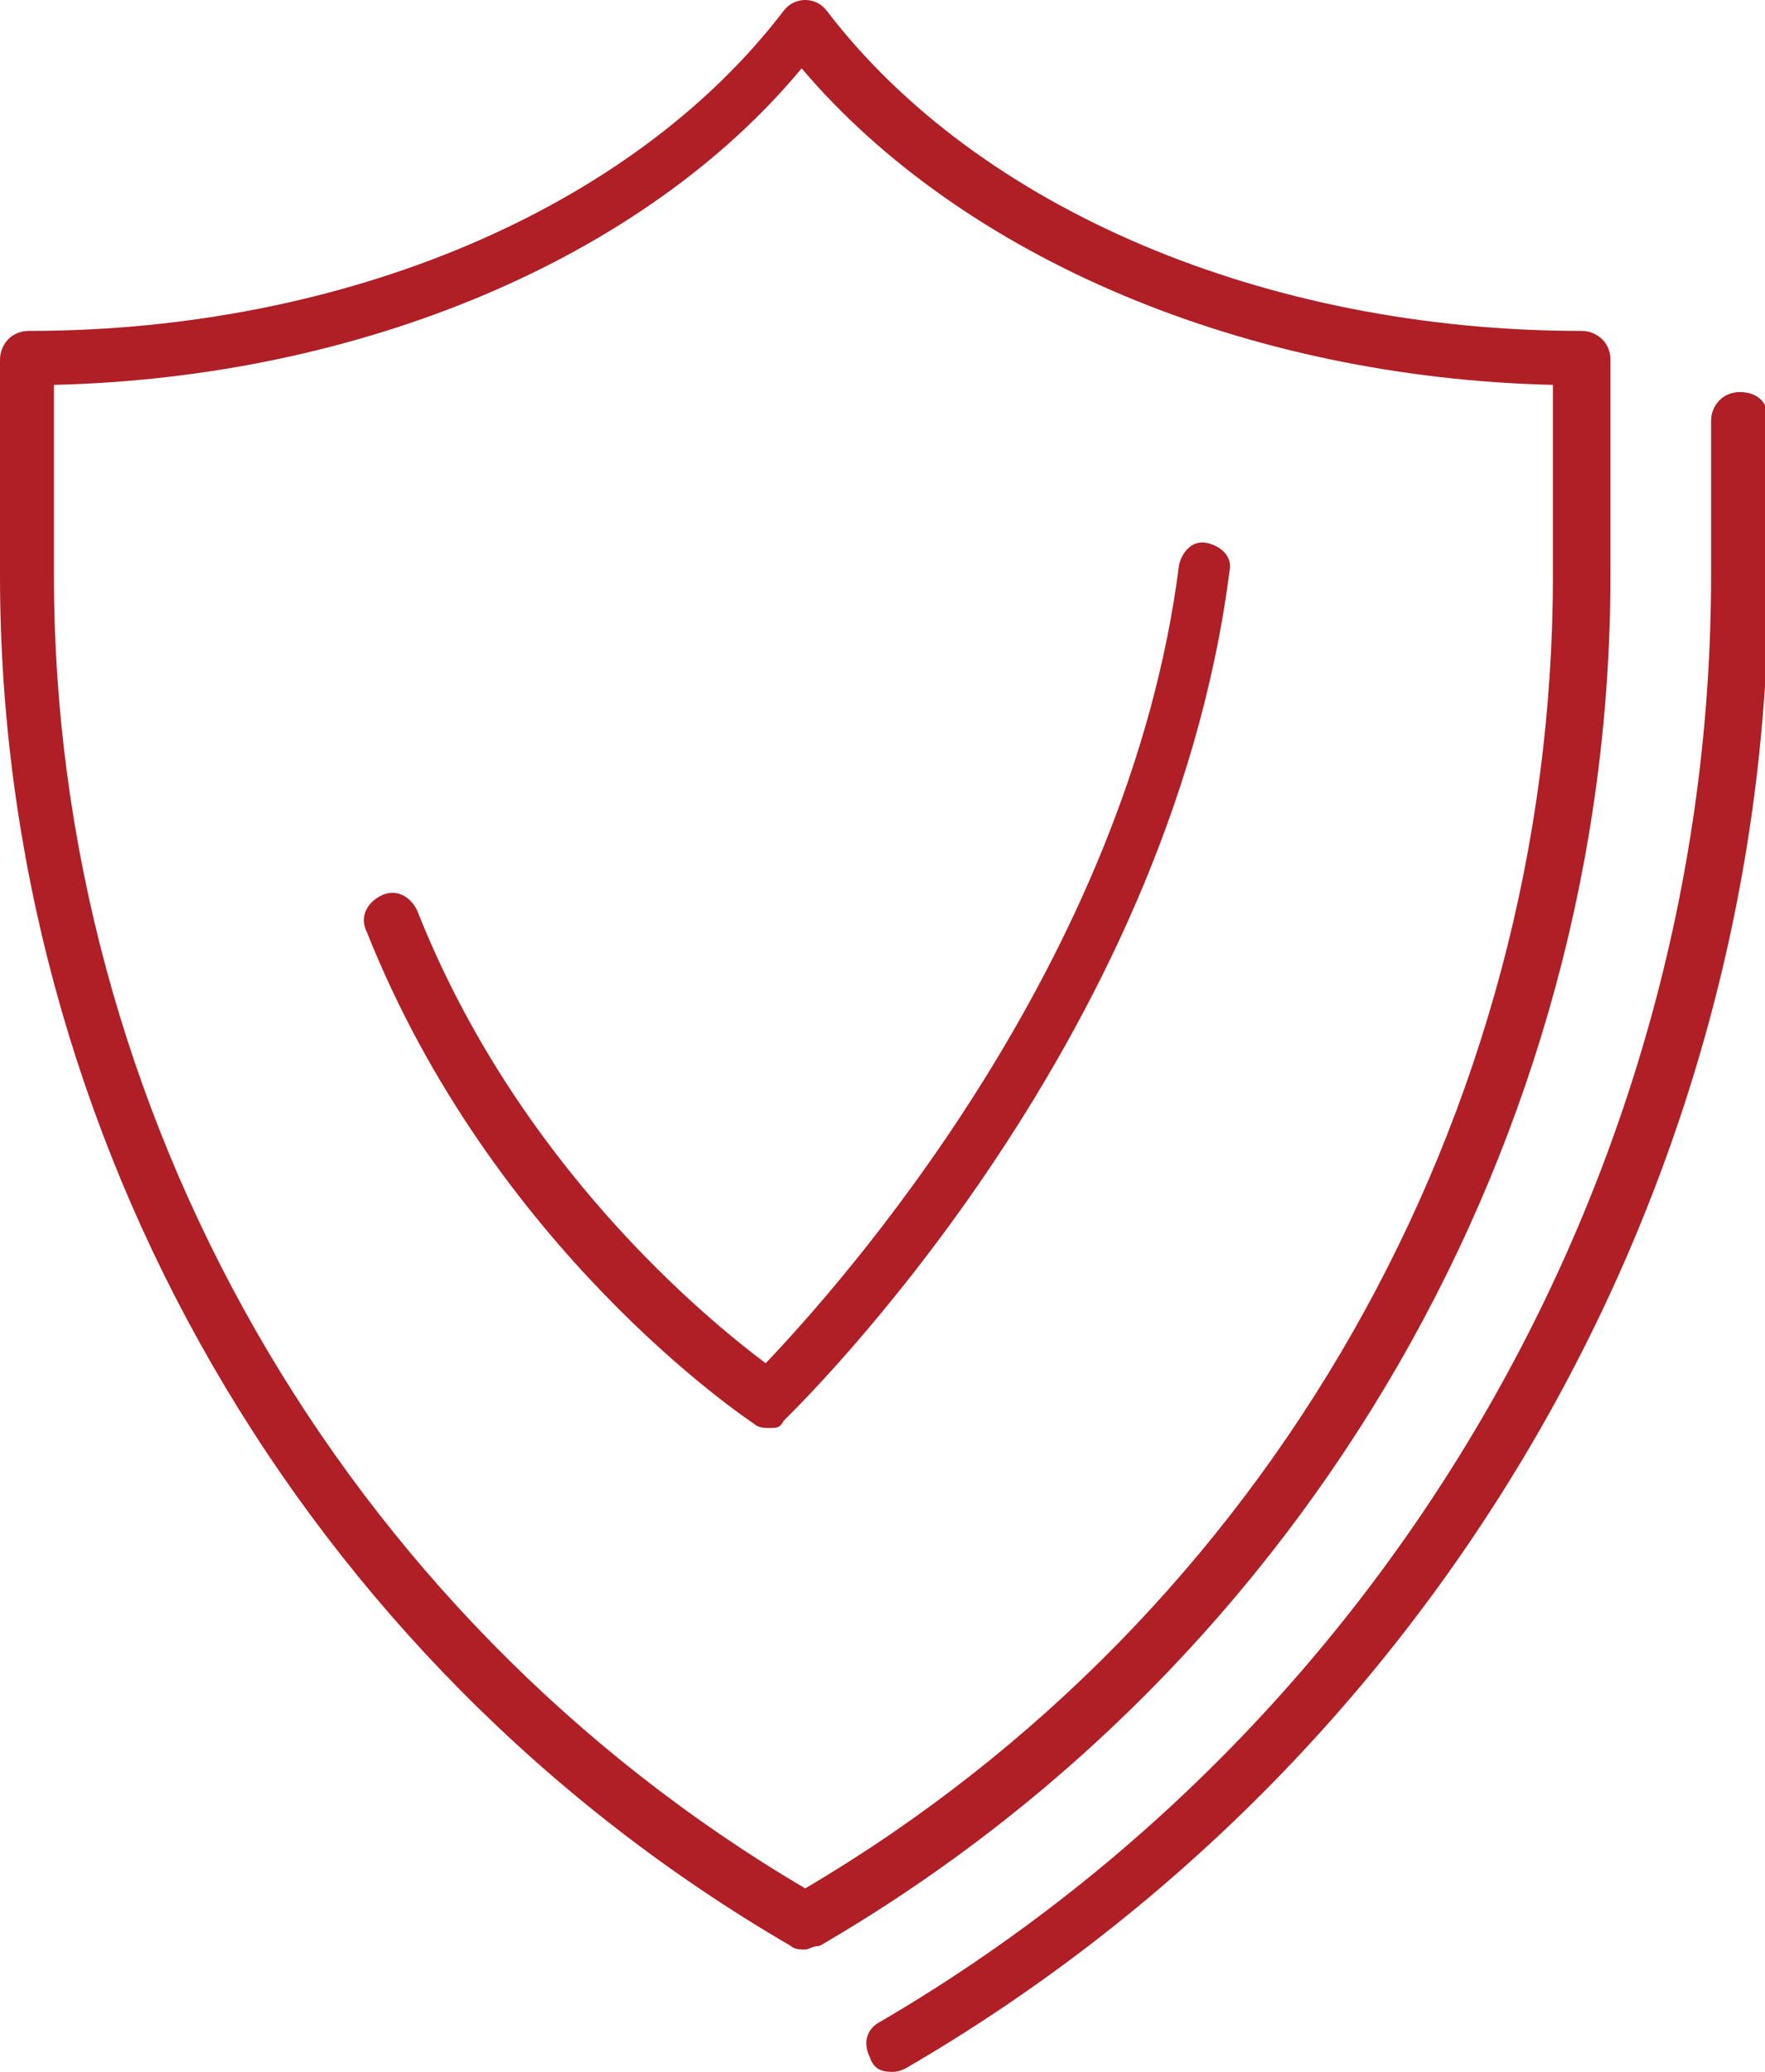
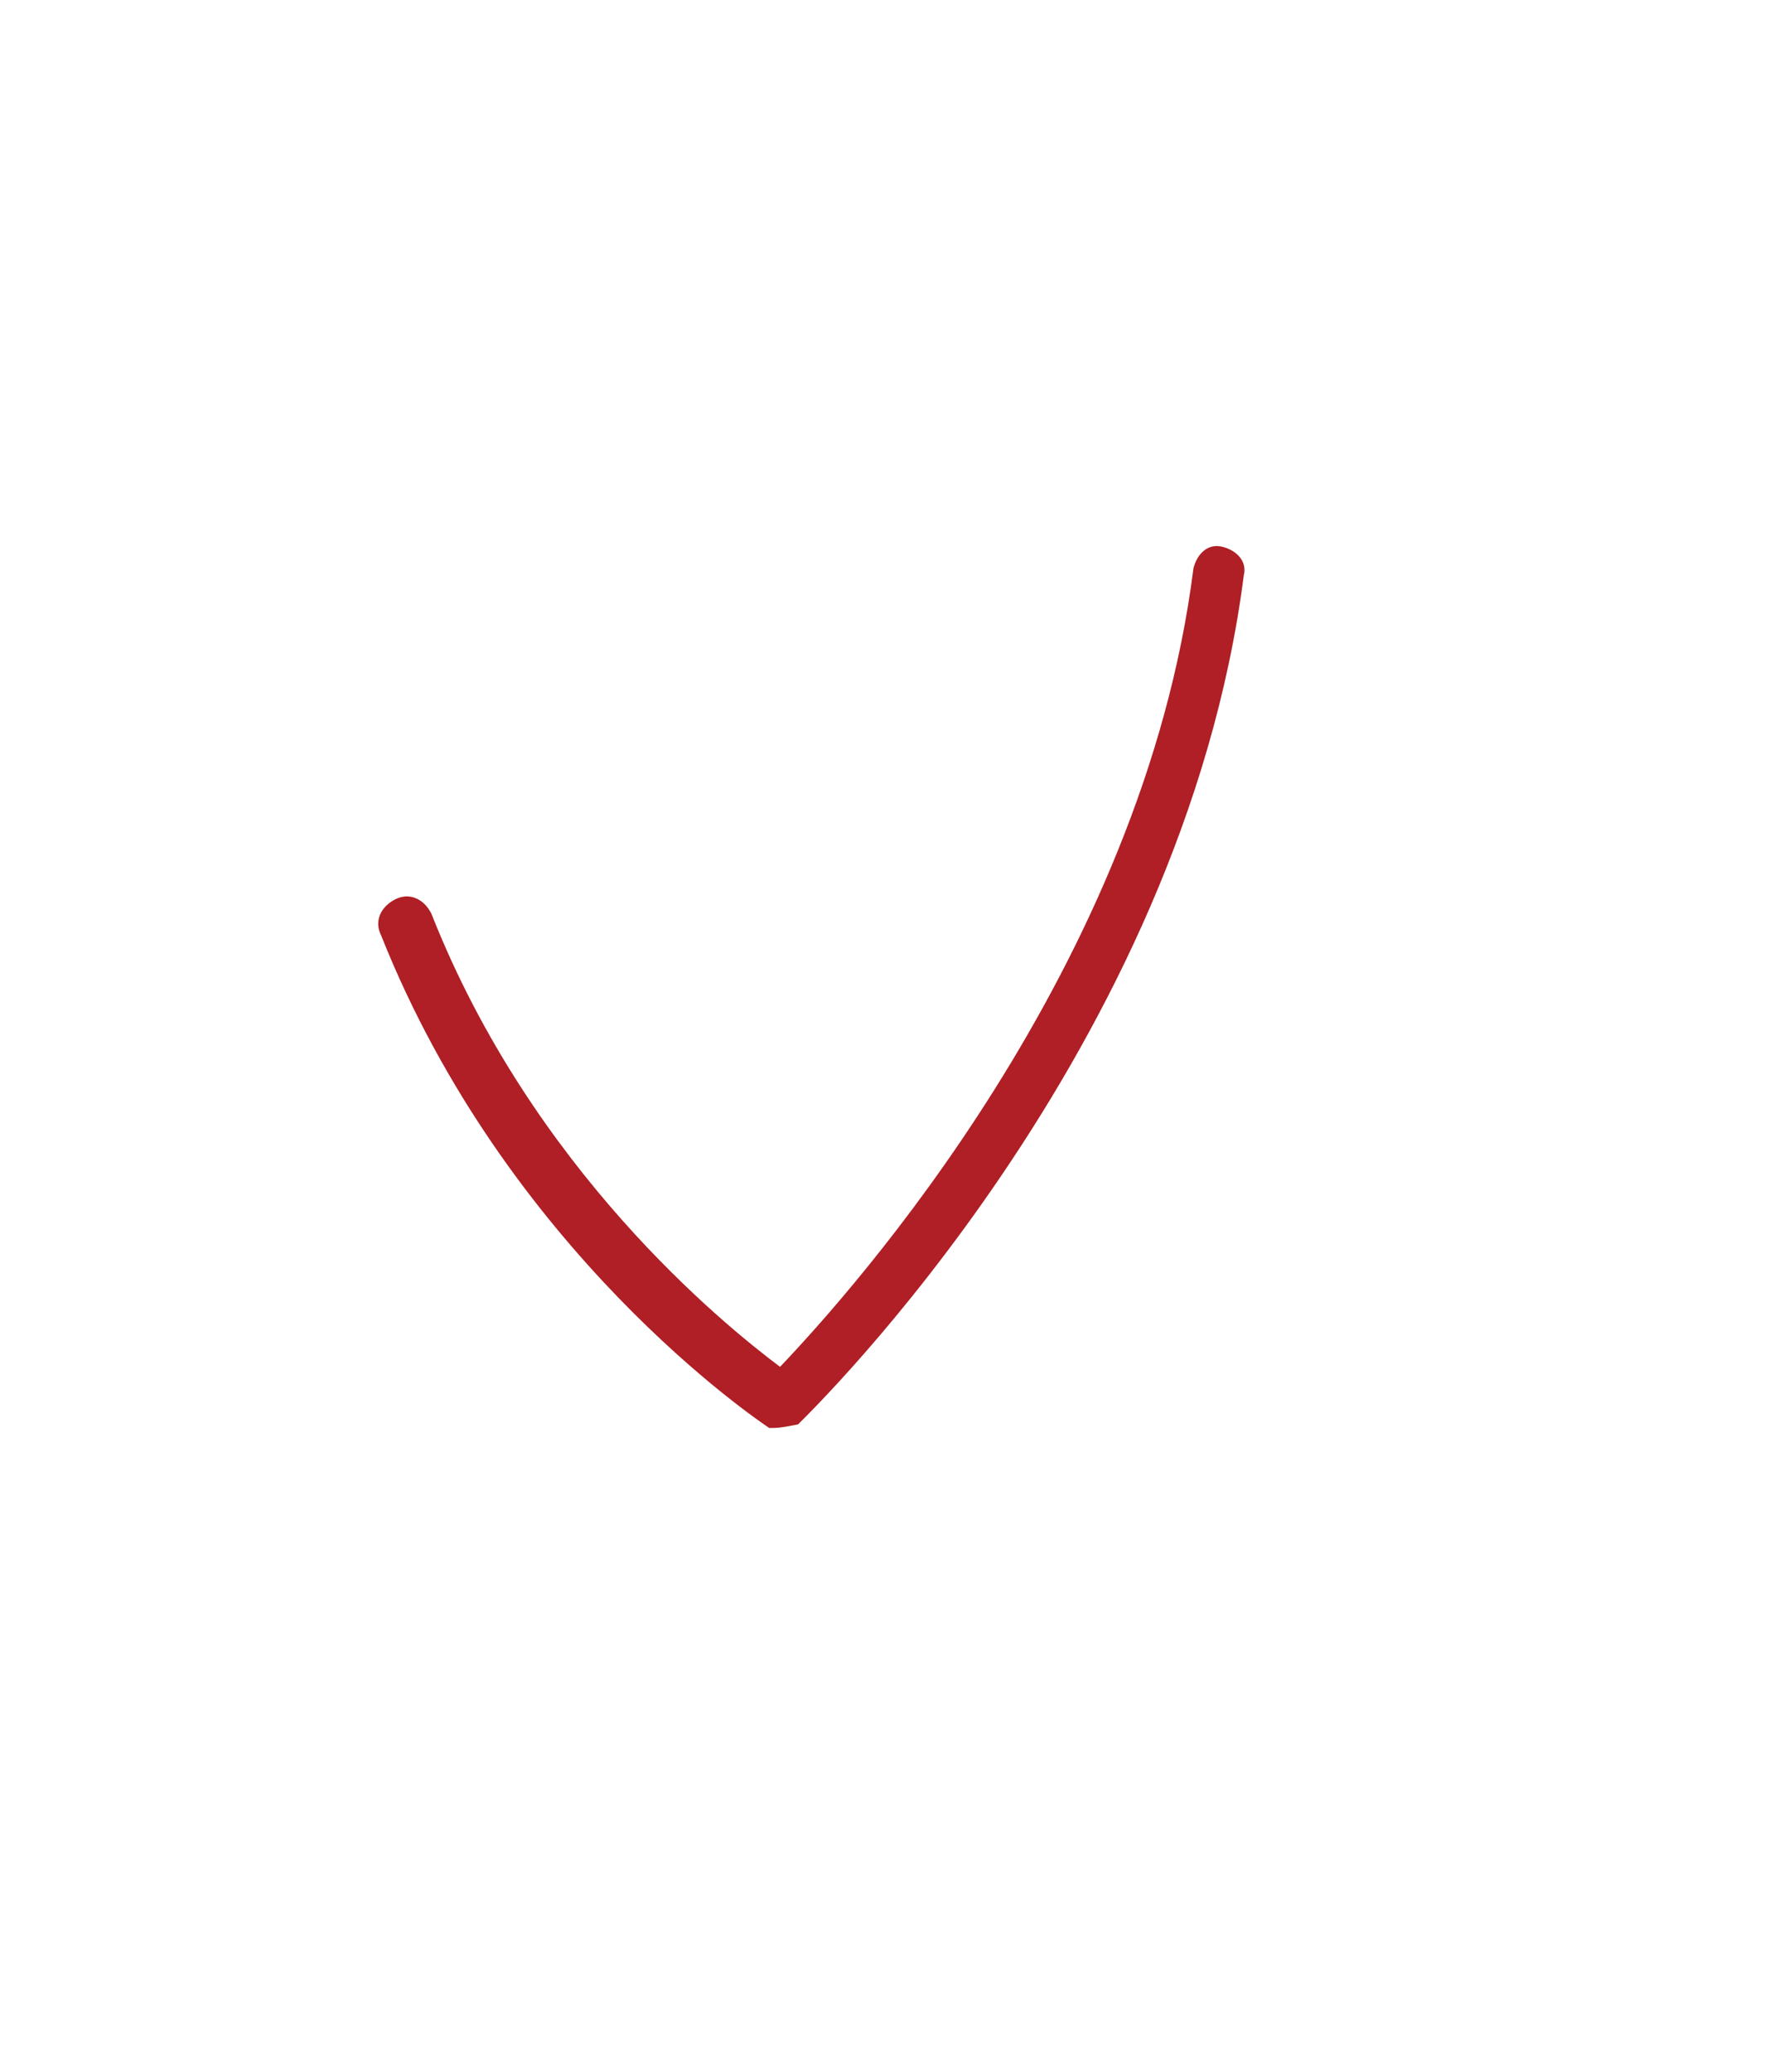
<svg xmlns="http://www.w3.org/2000/svg" version="1.1" id="Layer_1" x="0px" y="0px" viewBox="0 0 49.1 57.6" style="enable-background:new 0 0 49.1 57.6;" xml:space="preserve">
  <style type="text/css">
	.st0{fill:#AF1F25;}
</style>
  <g>
</g>
  <g>
    <g>
      <g>
        <g>
          <g>
            <g>
              <g>
-                 <path class="st0" d="M24.8,57.6c-0.3,0-0.5-0.1-0.6-0.4c-0.2-0.4-0.1-0.8,0.3-1C38.7,47.9,47.6,32.5,47.6,16v-4.3         c0-0.4,0.3-0.8,0.8-0.8s0.8,0.3,0.8,0.8V16c0,17-9.2,32.9-24,41.5C25,57.6,24.9,57.6,24.8,57.6z" />
-               </g>
+                 </g>
            </g>
            <g>
-               <path class="st0" d="M22.4,54.2c-0.1,0-0.3,0-0.4-0.1C8.4,46.2,0,31.6,0,16V10c0-0.4,0.3-0.8,0.8-0.8c8.8,0,16.8-3.4,21-8.9        c0.3-0.4,0.9-0.4,1.2,0c4.2,5.5,12.2,8.9,21,8.9c0.4,0,0.8,0.3,0.8,0.8V16c0,15.6-8.4,30.2-22,38.1        C22.6,54.1,22.5,54.2,22.4,54.2z M1.5,10.7V16c0,14.9,8,28.9,20.9,36.5C35.3,44.9,43.2,31,43.2,16v-5.3        c-8.5-0.2-16.4-3.5-20.9-8.8C17.9,7.2,10,10.5,1.5,10.7z" />
-             </g>
+               </g>
          </g>
          <g>
-             <path class="st0" d="M21.4,39.7c-0.1,0-0.3,0-0.4-0.1c-0.3-0.2-7.3-4.9-10.8-13.7c-0.2-0.4,0-0.8,0.4-1c0.4-0.2,0.8,0,1,0.4       c2.8,7.1,8.1,11.4,9.7,12.6c2-2.1,10.1-11.1,11.5-22.2c0.1-0.4,0.4-0.7,0.8-0.6c0.4,0.1,0.7,0.4,0.6,0.8       c-1.7,13.2-12,23.2-12.4,23.6C21.7,39.7,21.6,39.7,21.4,39.7z" />
+             <path class="st0" d="M21.4,39.7c-0.3-0.2-7.3-4.9-10.8-13.7c-0.2-0.4,0-0.8,0.4-1c0.4-0.2,0.8,0,1,0.4       c2.8,7.1,8.1,11.4,9.7,12.6c2-2.1,10.1-11.1,11.5-22.2c0.1-0.4,0.4-0.7,0.8-0.6c0.4,0.1,0.7,0.4,0.6,0.8       c-1.7,13.2-12,23.2-12.4,23.6C21.7,39.7,21.6,39.7,21.4,39.7z" />
          </g>
        </g>
      </g>
    </g>
  </g>
</svg>